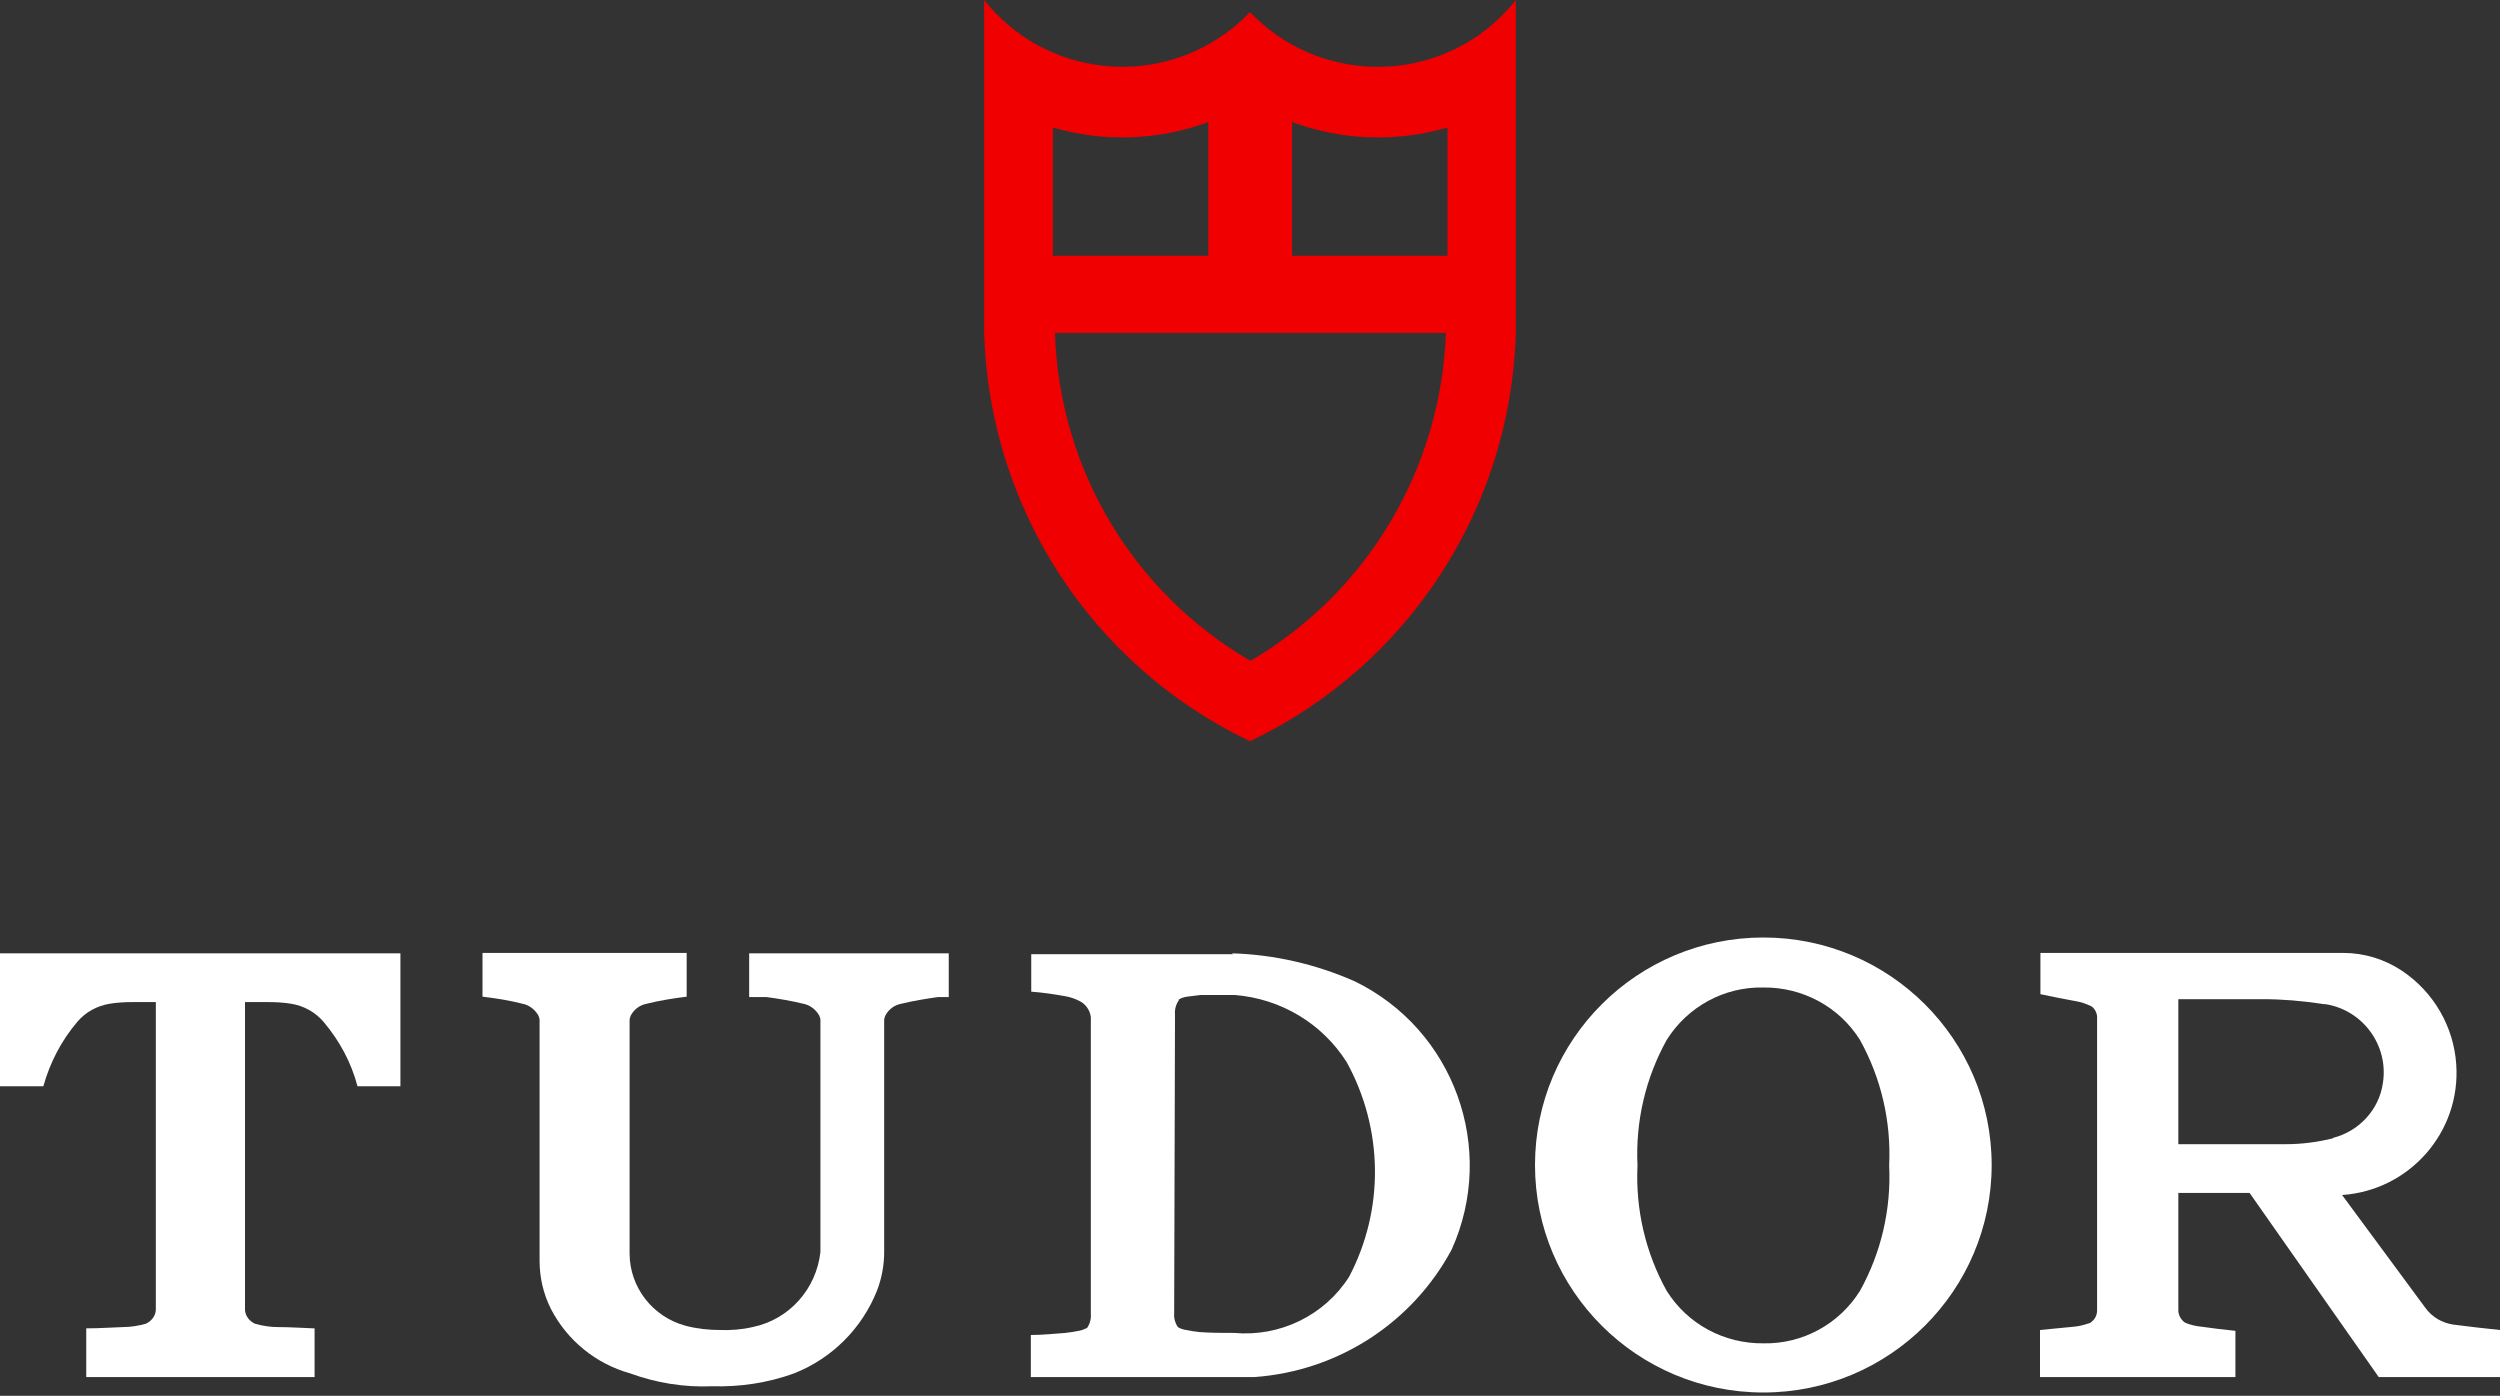
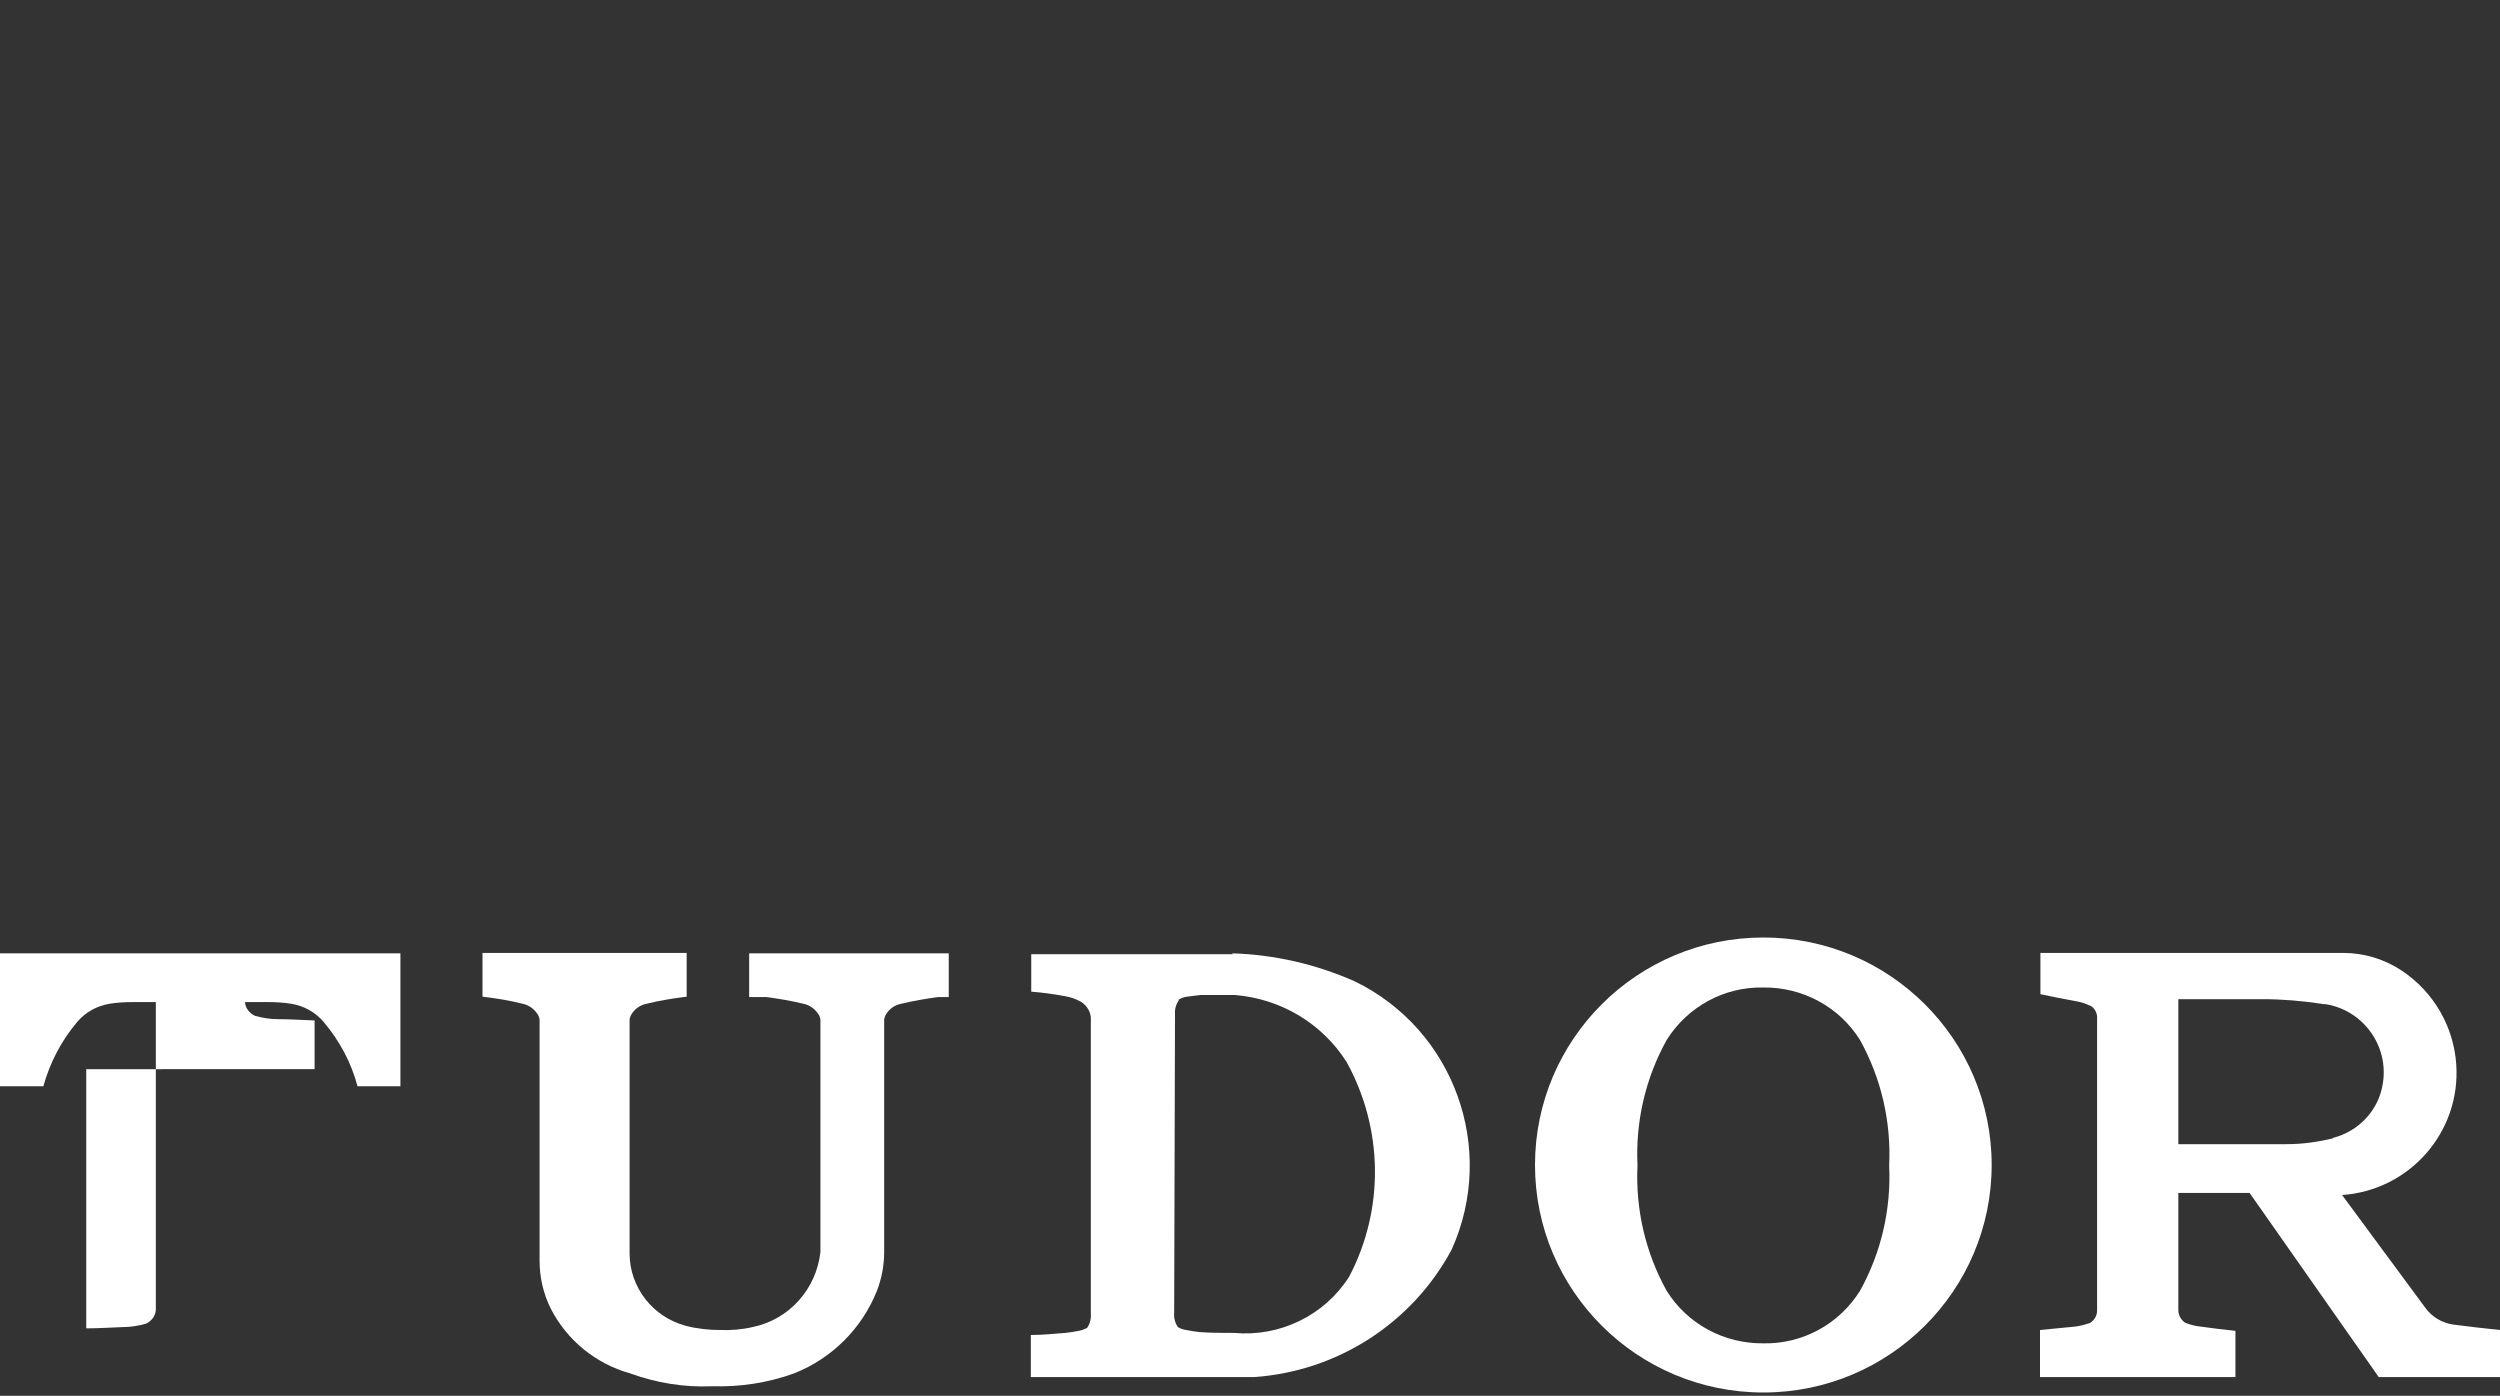
<svg xmlns="http://www.w3.org/2000/svg" id="Layer_1" data-name="Layer 1" version="1.1" viewBox="0 0 600 335">
  <rect x="0" y="0" width="600" height="335" fill="#333333" stroke="none" />
  <defs>
    <style>
      .cls-1 {
        fill: #f00000;
      }

      .cls-1, .cls-2 {
        stroke-width: 0px;
      }

      .cls-2 {
        fill: #fff;
      }
    </style>
  </defs>
-   <path class="cls-1" d="M347.4,61.4v-30.8c-12.3,3.6-25.4,3.1-37.3-1.3v32.1h37.3ZM290,61.4V29.3c-12,4.4-25.1,4.9-37.3,1.3v30.8h37.3ZM363.8,79.9c-1.2,42.1-25.8,79.9-63.8,98-38-18.1-62.6-56-63.8-98V0c14.5,18.3,41.1,21.4,59.4,6.9,1.6-1.2,3-2.6,4.4-4,16.1,16.9,42.9,17.6,59.8,1.5,1.4-1.4,2.8-2.8,4-4.4v79.9ZM346.9,79.9h-93.7c1,32.6,18.7,62.3,46.9,78.7,28.1-16.4,45.8-46.2,46.9-78.7" />
  <path class="cls-2" d="M172.7,319.2c2.7.1,5.3-.1,7.9-.7,8.8-1.8,15.3-9.1,16.3-18v-55.6c0-.4-.1-.8-.3-1.2-.8-1.4-2.2-2.5-3.8-2.8-2.9-.7-5.8-1.2-8.8-1.6-.5,0-1,0-1.5,0h-2.7v-10.5h47.9v10.5h-1.1c-.5,0-1,0-1.5,0-2.9.4-5.9.9-8.8,1.6-1.6.3-3,1.3-3.8,2.8-.2.4-.3.8-.3,1.2v55.6c0,3.2-.6,6.3-1.7,9.2-3.6,9.1-10.8,16.3-19.9,19.9-6.3,2.3-13,3.3-19.7,3.1-6.7.3-13.4-.8-19.7-3.1-8.2-2.3-15.1-7.9-19-15.5-1.8-3.6-2.7-7.5-2.7-11.5v-57.7c0-.4-.1-.8-.3-1.2-.8-1.4-2.2-2.5-3.8-2.8-3.1-.8-6.3-1.3-9.6-1.7v-10.5h49v10.5c-3.2.4-6.4.9-9.6,1.7-1.6.3-3,1.3-3.8,2.8-.2.4-.3.8-.3,1.2v55.9c0,8.2,5.6,15.3,13.5,17.4,2.7.7,5.5,1,8.2,1" />
-   <path class="cls-2" d="M20.7,330.5v-11.7h.3c2.8,0,5.7-.2,8.5-.3,1.8,0,3.7-.3,5.5-.8,1.3-.6,2.3-1.8,2.4-3.3v-73.9h-5.5c-1.9,0-3.8.1-5.6.4-3,.5-5.8,2-7.8,4.4-3.8,4.5-6.5,9.7-8.1,15.4H0v-31.9h96.1v31.9h-10.3c-1.5-5.7-4.3-10.9-8.1-15.4-2-2.4-4.8-3.9-7.8-4.4-1.9-.3-3.7-.4-5.6-.4h-5.5v73.9c.1,1.5,1.1,2.7,2.4,3.3,1.8.5,3.6.8,5.5.8,2.8,0,5.7.2,8.5.3h.3v11.7H20.7Z" />
+   <path class="cls-2" d="M20.7,330.5v-11.7h.3c2.8,0,5.7-.2,8.5-.3,1.8,0,3.7-.3,5.5-.8,1.3-.6,2.3-1.8,2.4-3.3v-73.9h-5.5c-1.9,0-3.8.1-5.6.4-3,.5-5.8,2-7.8,4.4-3.8,4.5-6.5,9.7-8.1,15.4H0v-31.9h96.1v31.9h-10.3c-1.5-5.7-4.3-10.9-8.1-15.4-2-2.4-4.8-3.9-7.8-4.4-1.9-.3-3.7-.4-5.6-.4h-5.5c.1,1.5,1.1,2.7,2.4,3.3,1.8.5,3.6.8,5.5.8,2.8,0,5.7.2,8.5.3h.3v11.7H20.7Z" />
  <path class="cls-2" d="M295.7,228.8c10.1.3,20.1,2.6,29.4,6.7,23.9,11.6,34.2,40.2,23.3,64.4-9.5,17.7-27.4,29.2-47.4,30.6h-53.6v-10.1c2.8,0,5.5-.3,8.3-.5,1.1-.1,2.1-.3,3.2-.5.7-.1,1.4-.4,2-.7.7-1,1-2.2.9-3.4v-70c0-.4,0-.8,0-1.2-.2-1.7-1.3-3.2-2.8-3.9-1-.5-2.1-.9-3.3-1.1-2.7-.5-5.5-.9-8.2-1.1v-9h48.4ZM282.9,240.1c-.7,1-1,2.2-.9,3.4l-.2,71.6c-.1,1.2.2,2.4.9,3.4.6.4,1.3.6,2,.7,1.1.2,2.1.4,3.2.5,2.8.2,5.5.2,8.3.2,11,1,21.7-4.2,27.6-13.5,8.5-16.2,8.2-35.5-.6-51.5-5.9-9.3-15.8-15.2-26.8-16.1-2.8,0-5.5,0-8.3,0-1.1.1-2.1.3-3.2.4-.7.1-1.4.3-2,.7" />
  <path class="cls-2" d="M423.2,225c30.3,0,54.8,24.5,54.8,54.6s-24.5,54.6-54.8,54.6-54.8-24.5-54.8-54.6,24.5-54.6,54.8-54.6M446.4,309.8c5.1-9.2,7.5-19.6,7-30.1.5-10.5-1.9-20.9-7-30.1-5-8-13.8-12.7-23.2-12.6-9.4-.2-18.2,4.6-23.2,12.6-5.1,9.2-7.5,19.6-7,30.1-.5,10.5,1.9,20.9,7,30.1,5,8,13.8,12.7,23.2,12.6,9.4.2,18.2-4.6,23.2-12.6" />
  <path class="cls-2" d="M559.9,273.1c6.3-1.6,11.1-6.8,12-13.2,1.4-9-4.8-17.5-13.8-18.9-.3,0-.7,0-1-.1-4.7-.7-9.4-1.1-14.1-1.1h-20.2v34.8h26c3.7,0,7.4-.5,11.1-1.4M539.9,286.3h-17.1v28.2c0,1,.5,2,1.3,2.7.2.2.5.3.7.4,1.1.4,2.3.7,3.5.8,2.7.4,5.4.7,8.2,1v11.1h-46.9v-11.3c2.7-.3,5.5-.5,8.2-.8,1.2-.1,2.3-.4,3.5-.8.3,0,.5-.2.7-.4.8-.6,1.3-1.6,1.3-2.7v-69.9c.1-1.1-.3-2.1-1-2.8-.2-.2-.4-.3-.6-.4-1.1-.5-2.2-.9-3.4-1.1-2.9-.5-5.7-1.1-8.6-1.7v-9.9h72.7c5,0,9.9,1.5,14.1,4.3,7.6,5.1,12.4,13.4,13,22.5,1.1,16.2-11.2,30.2-27.4,31.3l20,27.1c1.6,2.2,4,3.6,6.7,4,3.7.5,7.5.9,11.2,1.3v11.3h-29.1l-31-44.2Z" />
</svg>